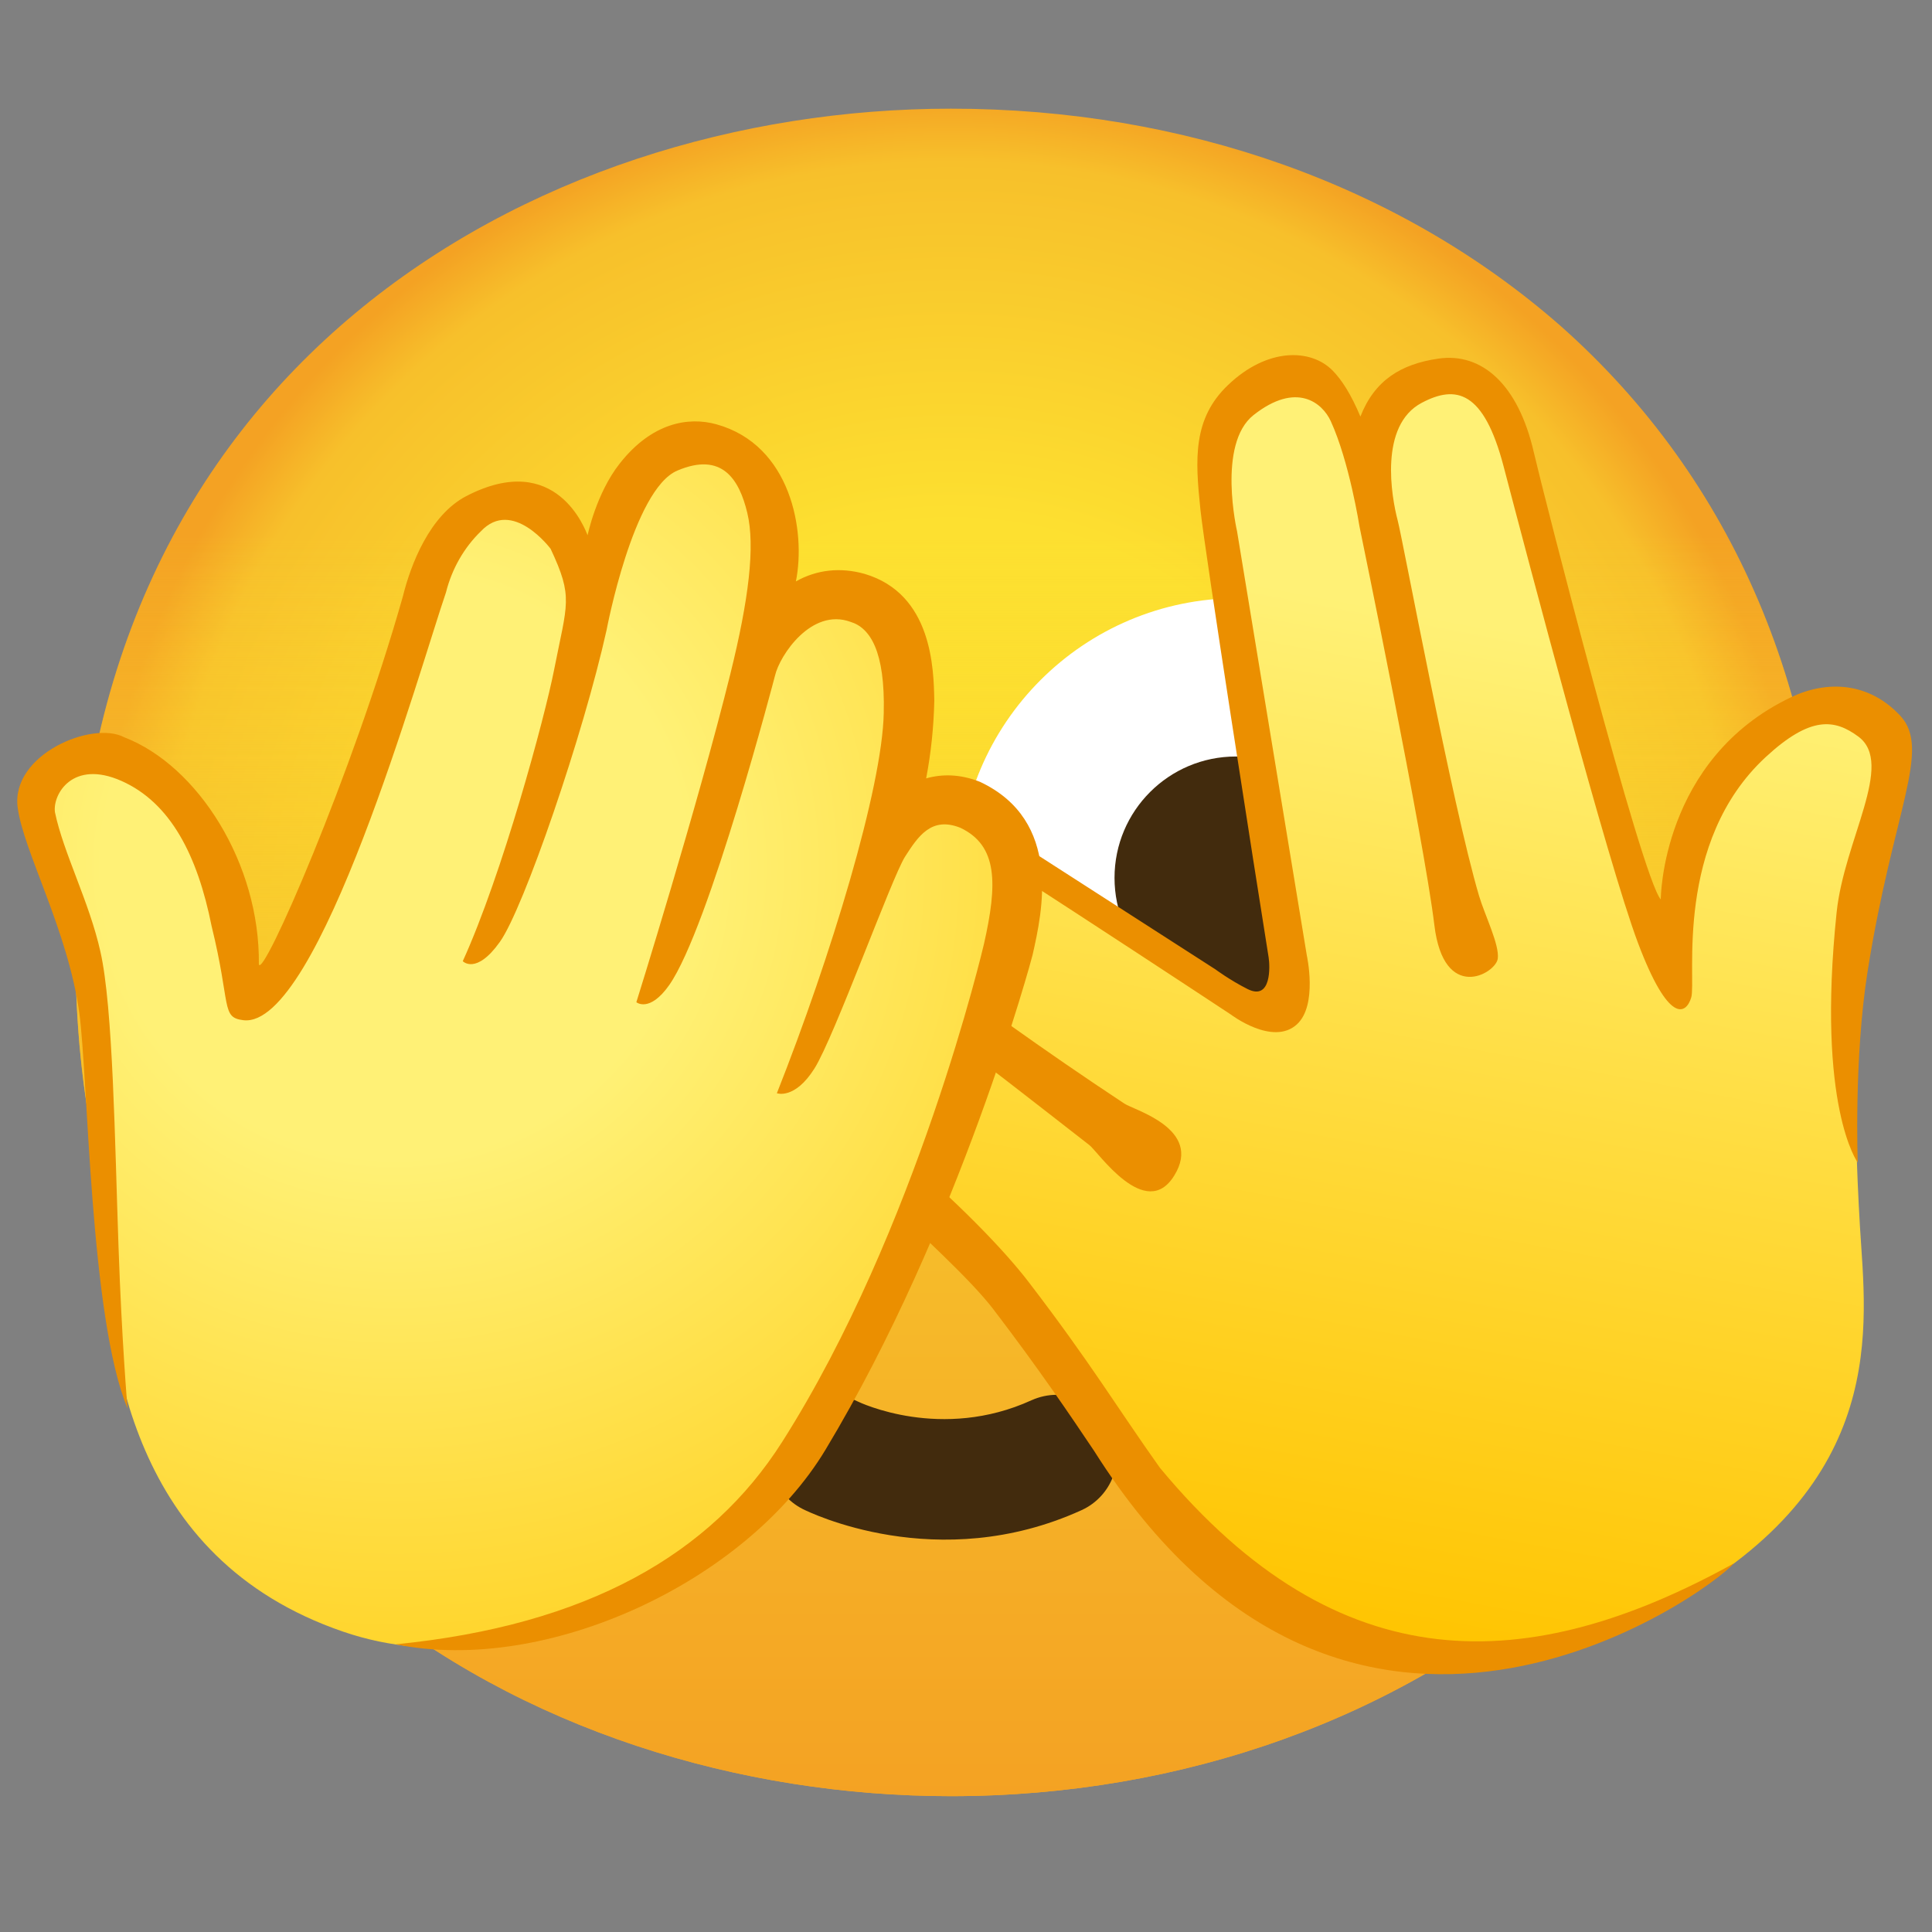
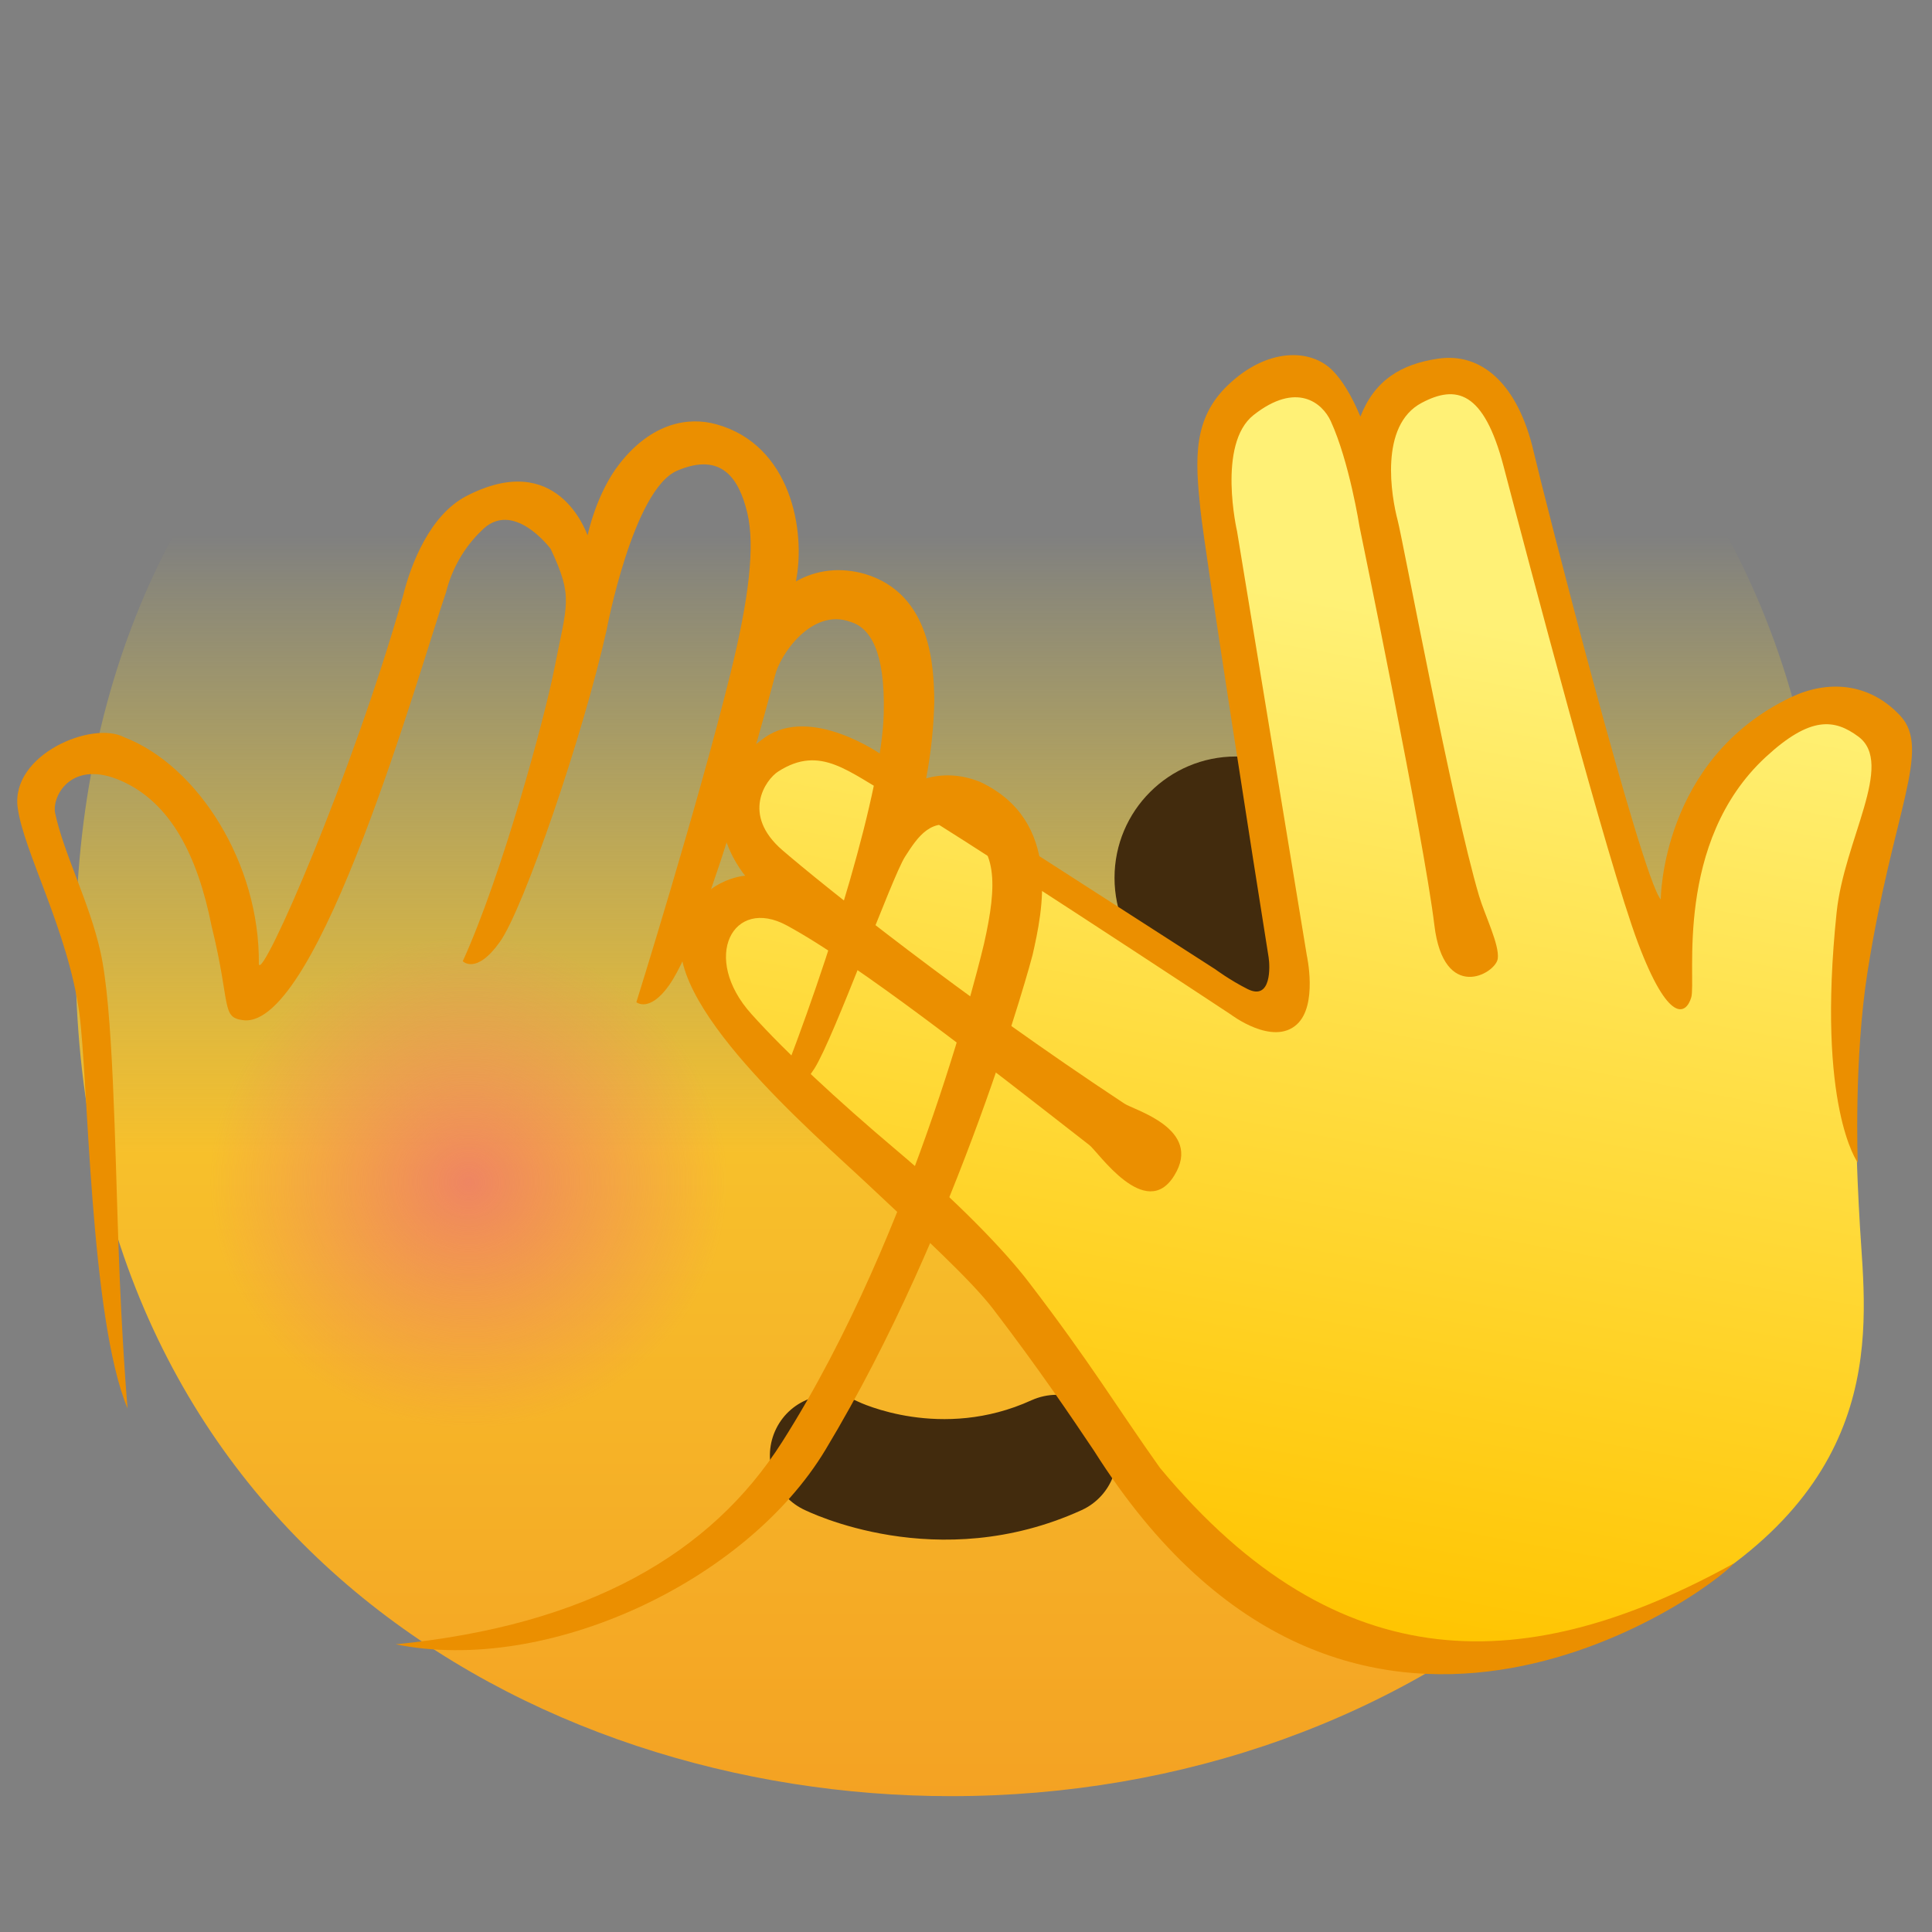
<svg xmlns="http://www.w3.org/2000/svg" xmlns:ns1="http://sodipodi.sourceforge.net/DTD/sodipodi-0.dtd" xmlns:ns2="http://www.inkscape.org/namespaces/inkscape" version="1.1" id="Layer_2" x="0px" y="0px" viewBox="0 0 128 128" style="enable-background:new 0 0 128 128;" xml:space="preserve" ns1:docname="emoji_u1fae3.svg" ns2:version="1.3.2 (091e20e, 2023-11-25, custom)">
  <rect x="0" y="0" width="128" height="128" fill="#808080" stroke="none" />
  <defs id="defs17" />
  <ns1:namedview id="namedview17" pagecolor="#ffffff" bordercolor="#000000" borderopacity="0.25" ns2:showpageshadow="2" ns2:pageopacity="0.0" ns2:pagecheckerboard="0" ns2:deskcolor="#d1d1d1" ns2:zoom="6.0234375" ns2:cx="63.916991" ns2:cy="64" ns2:window-width="1920" ns2:window-height="991" ns2:window-x="-9" ns2:window-y="-9" ns2:window-maximized="1" ns2:current-layer="Layer_2" />
  <g id="smiling-eyes-smiling-face_10_">
    <path id="mouth_9_" style="display:none;fill:#35220B;" d="M-213.36,98.75c12.29,0,23.26-7.11,30.51-18.26   c1.1-1.7-1.23-4.29-3.23-2.29c-7.12,7.12-16.57,11.03-27.28,11.03h-0.21c-10.7,0-20.16-3.9-27.28-11.03c-2-2-4.33,0.59-3.23,2.29   c7.24,11.15,18.22,18.26,30.51,18.26H-213.36z" />
  </g>
  <radialGradient id="face_1_" cx="63" cy="-2091.1" r="56.96" gradientTransform="matrix(1 0 0 -1 0 -2028)" gradientUnits="userSpaceOnUse">
    <stop offset="0.5" style="stop-color:#FDE030" id="stop1" />
    <stop offset="0.92" style="stop-color:#F7C02B" id="stop2" />
    <stop offset="1" style="stop-color:#F4A223" id="stop3" />
  </radialGradient>
-   <path id="face_10_" style="fill:url(#face_1_);" d="M63,119c-27.9,0-58-17.5-58-55.9S35.1,7.2,63,7.2c15.5,0,29.8,5.1,40.4,14.4  C114.9,31.8,121,46.2,121,63.1s-6.1,31.2-17.6,41.4C92.8,113.8,78.4,119,63,119z" />
  <linearGradient id="face-2_1_" gradientUnits="userSpaceOnUse" x1="63" y1="1457" x2="63" y2="1345.2" gradientTransform="matrix(1 0 0 1 0 -1338)">
    <stop offset="0" style="stop-color:#F4A223" id="stop4" />
    <stop offset="0.381" style="stop-color:#F7C02B" id="stop5" />
    <stop offset="0.748" style="stop-color:#FDE030;stop-opacity:0" id="stop6" />
  </linearGradient>
  <path id="face-2_2_" style="fill:url(#face-2_1_);" d="M63,119c-27.9,0-58-17.5-58-55.9S35.1,7.2,63,7.2c15.5,0,29.8,5.1,40.4,14.4  C114.9,31.8,121,46.2,121,63.1s-6.1,31.2-17.6,41.4C92.8,113.8,78.4,119,63,119z" />
  <radialGradient id="SVGID_1_" cx="35.545" cy="72.576" r="19.444" gradientTransform="matrix(0.979 0 0 0.93 -3.756 10.846)" gradientUnits="userSpaceOnUse">
    <stop offset="0" style="stop-color:#ED7770" id="stop7" />
    <stop offset="0.9" style="stop-color:#ED7770;stop-opacity:0" id="stop8" />
  </radialGradient>
  <circle style="opacity:0.8;fill:url(#SVGID_1_);" cx="31.05" cy="78.35" r="17.5" id="circle8" />
  <radialGradient id="SVGID_2_" cx="101.637" cy="72.576" r="19.444" gradientTransform="matrix(0.979 0 0 0.93 -3.756 10.846)" gradientUnits="userSpaceOnUse">
    <stop offset="0" style="stop-color:#ED7770" id="stop9" />
    <stop offset="0.9" style="stop-color:#ED7770;stop-opacity:0" id="stop10" />
  </radialGradient>
  <circle style="opacity:0.8;fill:url(#SVGID_2_);" cx="95.75" cy="78.35" r="17.5" id="circle10" />
  <g id="g13">
    <g id="g12">
-       <circle style="fill:#FFFFFF;" cx="82.04" cy="58.16" r="18.53" id="circle11" />
      <circle style="fill:#422B0D;" cx="81.88" cy="58.16" r="8.04" id="circle12" />
    </g>
    <g id="peepers_1_">
		
	</g>
  </g>
-   <path style="fill:#422B0D;" d="M70,92.41c-0.56,0-1.12,0.12-1.66,0.36c-5.96,2.72-11.34,0.17-11.56,0.06  c-1.98-0.96-4.37-0.16-5.35,1.81c-0.98,1.97-0.2,4.35,1.76,5.34c0.36,0.18,8.92,4.42,18.47,0.07c2.01-0.92,2.9-3.29,1.98-5.3  C72.97,93.28,71.52,92.41,70,92.41z" id="path13" />
+   <path style="fill:#422B0D;" d="M70,92.41c-0.56,0-1.12,0.12-1.66,0.36c-5.96,2.72-11.34,0.17-11.56,0.06  c-1.98-0.96-4.37-0.16-5.35,1.81c-0.98,1.97-0.2,4.35,1.76,5.34c0.36,0.18,8.92,4.42,18.47,0.07c2.01-0.92,2.9-3.29,1.98-5.3  C72.97,93.28,71.52,92.41,70,92.41" id="path13" />
  <g id="g16">
    <g id="g15">
      <g id="g14">
        <linearGradient id="SVGID_3_" gradientUnits="userSpaceOnUse" x1="48.154" y1="75.909" x2="0.527" y2="123.909" gradientTransform="matrix(-0.568 -0.823 -0.823 0.568 181.402 36.618)">
          <stop offset="0" style="stop-color:#FFF176" id="stop13" />
          <stop offset="1" style="stop-color:#FFC400" id="stop14" />
        </linearGradient>
        <path style="fill:url(#SVGID_3_);" d="M76.68,97.9c-1.46-1.9-4.02-6.07-8.8-12.22c-3.34-4.29-15.77-12.94-19.08-17.47     c-1.71-2.34-3.15-4.69-2.23-6.42c3.06-5.77,6.93-0.85,6.93-0.85s-8.84-4.91-3.11-10.09c2.51-2.26,4.94-1.99,10.12,1.87     c0,0,22.27,15.35,24.14,14.07c1.86-1.29-4.14-25.54-4.44-33.36c-0.16-4.22-0.34-7.65,3.56-8.7c5.68-1.54,6.35,6.44,6.24,5.29     s1.53-4.16,5.61-4.96c3.16-0.63,4.72,3.41,5.74,9.46c1.02,6.05,6.61,28.07,9.29,29.92c0,0,0.94-11.93,6.74-16.18     c2.63-1.93,7.22-2.7,7.79,0.56c0.33,1.92,0.33,5.24-1.19,10.15c-1.31,4.21-1.22,14.66-0.76,22.35     c0.39,6.49,1.99,16.95-12.5,24.92C94.83,114.97,83.09,106.19,76.68,97.9z" id="path14" />
      </g>
    </g>
    <path style="fill:#EB8F00;" d="M79.53,33.75c-0.35-3.34-0.51-6.02,1.84-8.25c2.59-2.47,5.47-2.42,6.92-0.95   c0.61,0.62,1.23,1.59,1.84,3.05c0.94-2.41,2.69-3.48,5.16-3.84c2.87-0.42,5.29,1.68,6.33,6.21c0.62,2.69,7.14,28.2,8.41,29.62   c0,0,0.02-9.3,8.64-13.4c2.36-1.12,5.12-1.02,7.22,1.22s-0.48,6.31-2.16,16.97c-0.91,5.78-0.65,12.64-0.65,12.64   s-2.74-3.68-1.4-16.56c0.5-4.83,3.87-9.86,1.44-11.66c-1.57-1.16-3.16-1.39-6.13,1.35c-6.11,5.64-4.6,14.79-4.94,15.93   c-0.34,1.14-1.49,1.8-3.53-3.61c-2.03-5.4-7.29-25.43-8.91-31.6c-1.31-4.98-3.14-5.39-5.42-4.18c-2.84,1.5-2,6.24-1.59,7.79   c0.34,1.28,3.6,18.82,5.39,24.87c0.38,1.28,1.37,3.26,1.24,4.17c-0.15,1-3.58,2.94-4.2-2.23c-0.68-5.67-4.96-26.41-4.96-26.41   s-0.67-4.28-1.9-6.97c-0.56-1.23-2.28-2.65-5.12-0.41c-2.43,1.92-1.09,7.71-1.09,7.71l4.62,28.09c0,0,0.73,3.29-0.65,4.56   c-1.6,1.48-4.39-0.65-4.39-0.65s-19.29-12.73-22.3-14.37c-3-1.64-4.85-3.55-7.69-1.72c-0.82,0.53-2.46,2.84,0.29,5.21   c2.75,2.37,11.91,9.7,22.66,16.79c0.62,0.42,5.21,1.67,3.3,4.76c-1.9,3.09-5.06-1.58-5.62-2.01C65.03,70.3,56.9,63.91,52.14,61.32   c-3.58-1.95-5.73,2.12-2.35,5.87c2.21,2.46,5.63,5.66,9.6,9.01c3.88,3.27,7.09,6.55,8.77,8.75c4.11,5.36,5.9,8.38,8.69,12.3   c11.9,14.34,24.49,13.81,38.02,6.33c-1.76,2.01-25.49,19.29-42.38-7.45c-1.53-2.28-3.63-5.4-6.68-9.39   c-1.49-1.95-4.78-4.95-8.33-8.29S43.56,66.27,45.27,61.46c1.17-3.28,4.1-3.44,4.1-3.44s-4.38-5.13,1.29-9.15   c3.08-2.18,7.76,1.14,7.76,1.14l22.1,14.21c0,0,0.95,0.71,2.14,1.31c1.59,0.79,1.48-1.54,1.39-2.1   C83.17,57.94,79.81,36.46,79.53,33.75z" id="path15" />
  </g>
  <g id="g17" style="opacity:1">
    <radialGradient id="prop-2_1_" cx="58.725" cy="87.697" r="71.786" gradientTransform="matrix(0.779 -0.627 -0.627 -0.779 35.396 162.495)" gradientUnits="userSpaceOnUse">
      <stop offset="0.27" style="stop-color:#FFF176" id="stop16" />
      <stop offset="1" style="stop-color:#FFC400" id="stop17" />
    </radialGradient>
-     <path id="prop-2" style="fill:url(#prop-2_1_)" d="M56.81,39.61c-4.11-1.2-6.83,5.6-6.83,5.6s0.77-4.32,1.27-8.1   c0.32-2.42-0.74-6.19-3.39-7.19c-2.66-0.99-5.83,1.76-6.64,4.05l-3.19,8.94c0,0,1.53-2.93-1.02-7.57c-0.87-2-3.2-2.91-5.2-2.04   c-0.38,0.16-0.72,0.38-1.03,0.66c-1.38,1.33-2.36,3.02-2.83,4.88c-1.95,6.9-7.48,24.93-10.37,26.91c-1.13,0.77-1.35,0.68-2.96-5.88   c-0.81-4.06-3.38-7.54-7.03-9.5c-2.11-1.13-5.86,1.11-5.59,3.62c0.18,1.86,2.02,5.32,3.05,9.45c1.64,6.82,1.6,17.8,1.68,18.8   c0.61,7.33,1.76,20.98,16,25.86c12.61,4.33,25.57-5.43,30.18-12.97C61.75,80.8,66.36,63.2,66.43,62.86   c0.81-3.6,0.75-7.87-2.11-9.51c-3.52-2.04-5.9,2.77-5.9,2.77c1.12-3.1,1.74-6.36,1.82-9.65C60.18,43.17,59.58,40.43,56.81,39.61z" />
    <path style="fill:#EB8F00" d="M61.9,46.43c-0.04-2.12-0.13-7.08-4.62-8.41c-1.6-0.45-3.17-0.28-4.55,0.5   c0.67-3.33-0.32-9.04-5.27-10.41c-1.84-0.51-4.27-0.12-6.41,2.61c-1.55,1.97-2.12,4.74-2.12,4.74c-0.13-0.28-2.03-5.71-8.04-2.59   c-2.42,1.26-3.68,4.53-4.2,6.65C23.32,51.4,17.4,64.9,17.15,63.89c0.08-6.68-4.04-13.16-8.91-15.04c-2.11-1.13-7.53,1.13-7.07,4.65   c0.38,2.89,3.32,8.13,4.08,13.58c0.59,4.21,0.7,20.26,3.2,26.23c0,0-0.38-4.36-0.6-10.77c-0.24-6.83-0.36-15.83-1.2-19.5   c-0.73-3.28-2.45-6.53-3.01-9.23c-0.16-1.18,1.17-3.51,4.41-2.07c3.24,1.44,5.03,4.91,5.97,9.62c1.29,5.25,0.61,6.05,2.1,6.23   c4.99,0.61,11.71-23.34,13.43-28.35c0.39-1.56,1.21-2.98,2.31-4.04c2.09-2.23,4.62,1.16,4.62,1.16c1.52,3.24,1.1,3.58,0.23,8.02   c-0.62,3.16-3.43,13.55-6.05,19.3c0,0,0.88,0.94,2.46-1.28c1.58-2.22,5.53-13.73,7.07-20.67c0,0,1.75-9.3,4.68-10.55   c2.98-1.27,4.11,0.59,4.64,2.8s0.1,5.73-1.12,10.66c-2.19,8.85-6.23,21.76-6.23,21.76s0.87,0.72,2.18-1.14   c2.65-3.79,7.01-20.51,7.01-20.51c0.31-1.33,2.41-4.5,5-3.55c1.29,0.39,2.3,1.93,2.2,6.05c-0.1,4.94-3.51,16.16-7.08,25.18   c0,0,1.18,0.44,2.49-1.64s5.13-12.67,6-14.03c0.87-1.36,1.75-2.68,3.66-1.92c2.5,1.18,2.47,3.72,1.57,7.7   c-0.04,0.17-4.43,18.93-13.37,32.99c-4.72,7.43-12.9,12.15-25.6,13.41c9.97,2.03,23.2-4.13,28.47-12.89   c8.88-14.74,13.69-32.62,13.72-32.78c0.65-2.88,2-8.89-3.48-11.47c-1.31-0.52-2.51-0.53-3.57-0.23   C61.68,49.9,61.86,48.18,61.9,46.43z" id="path17" />
  </g>
</svg>